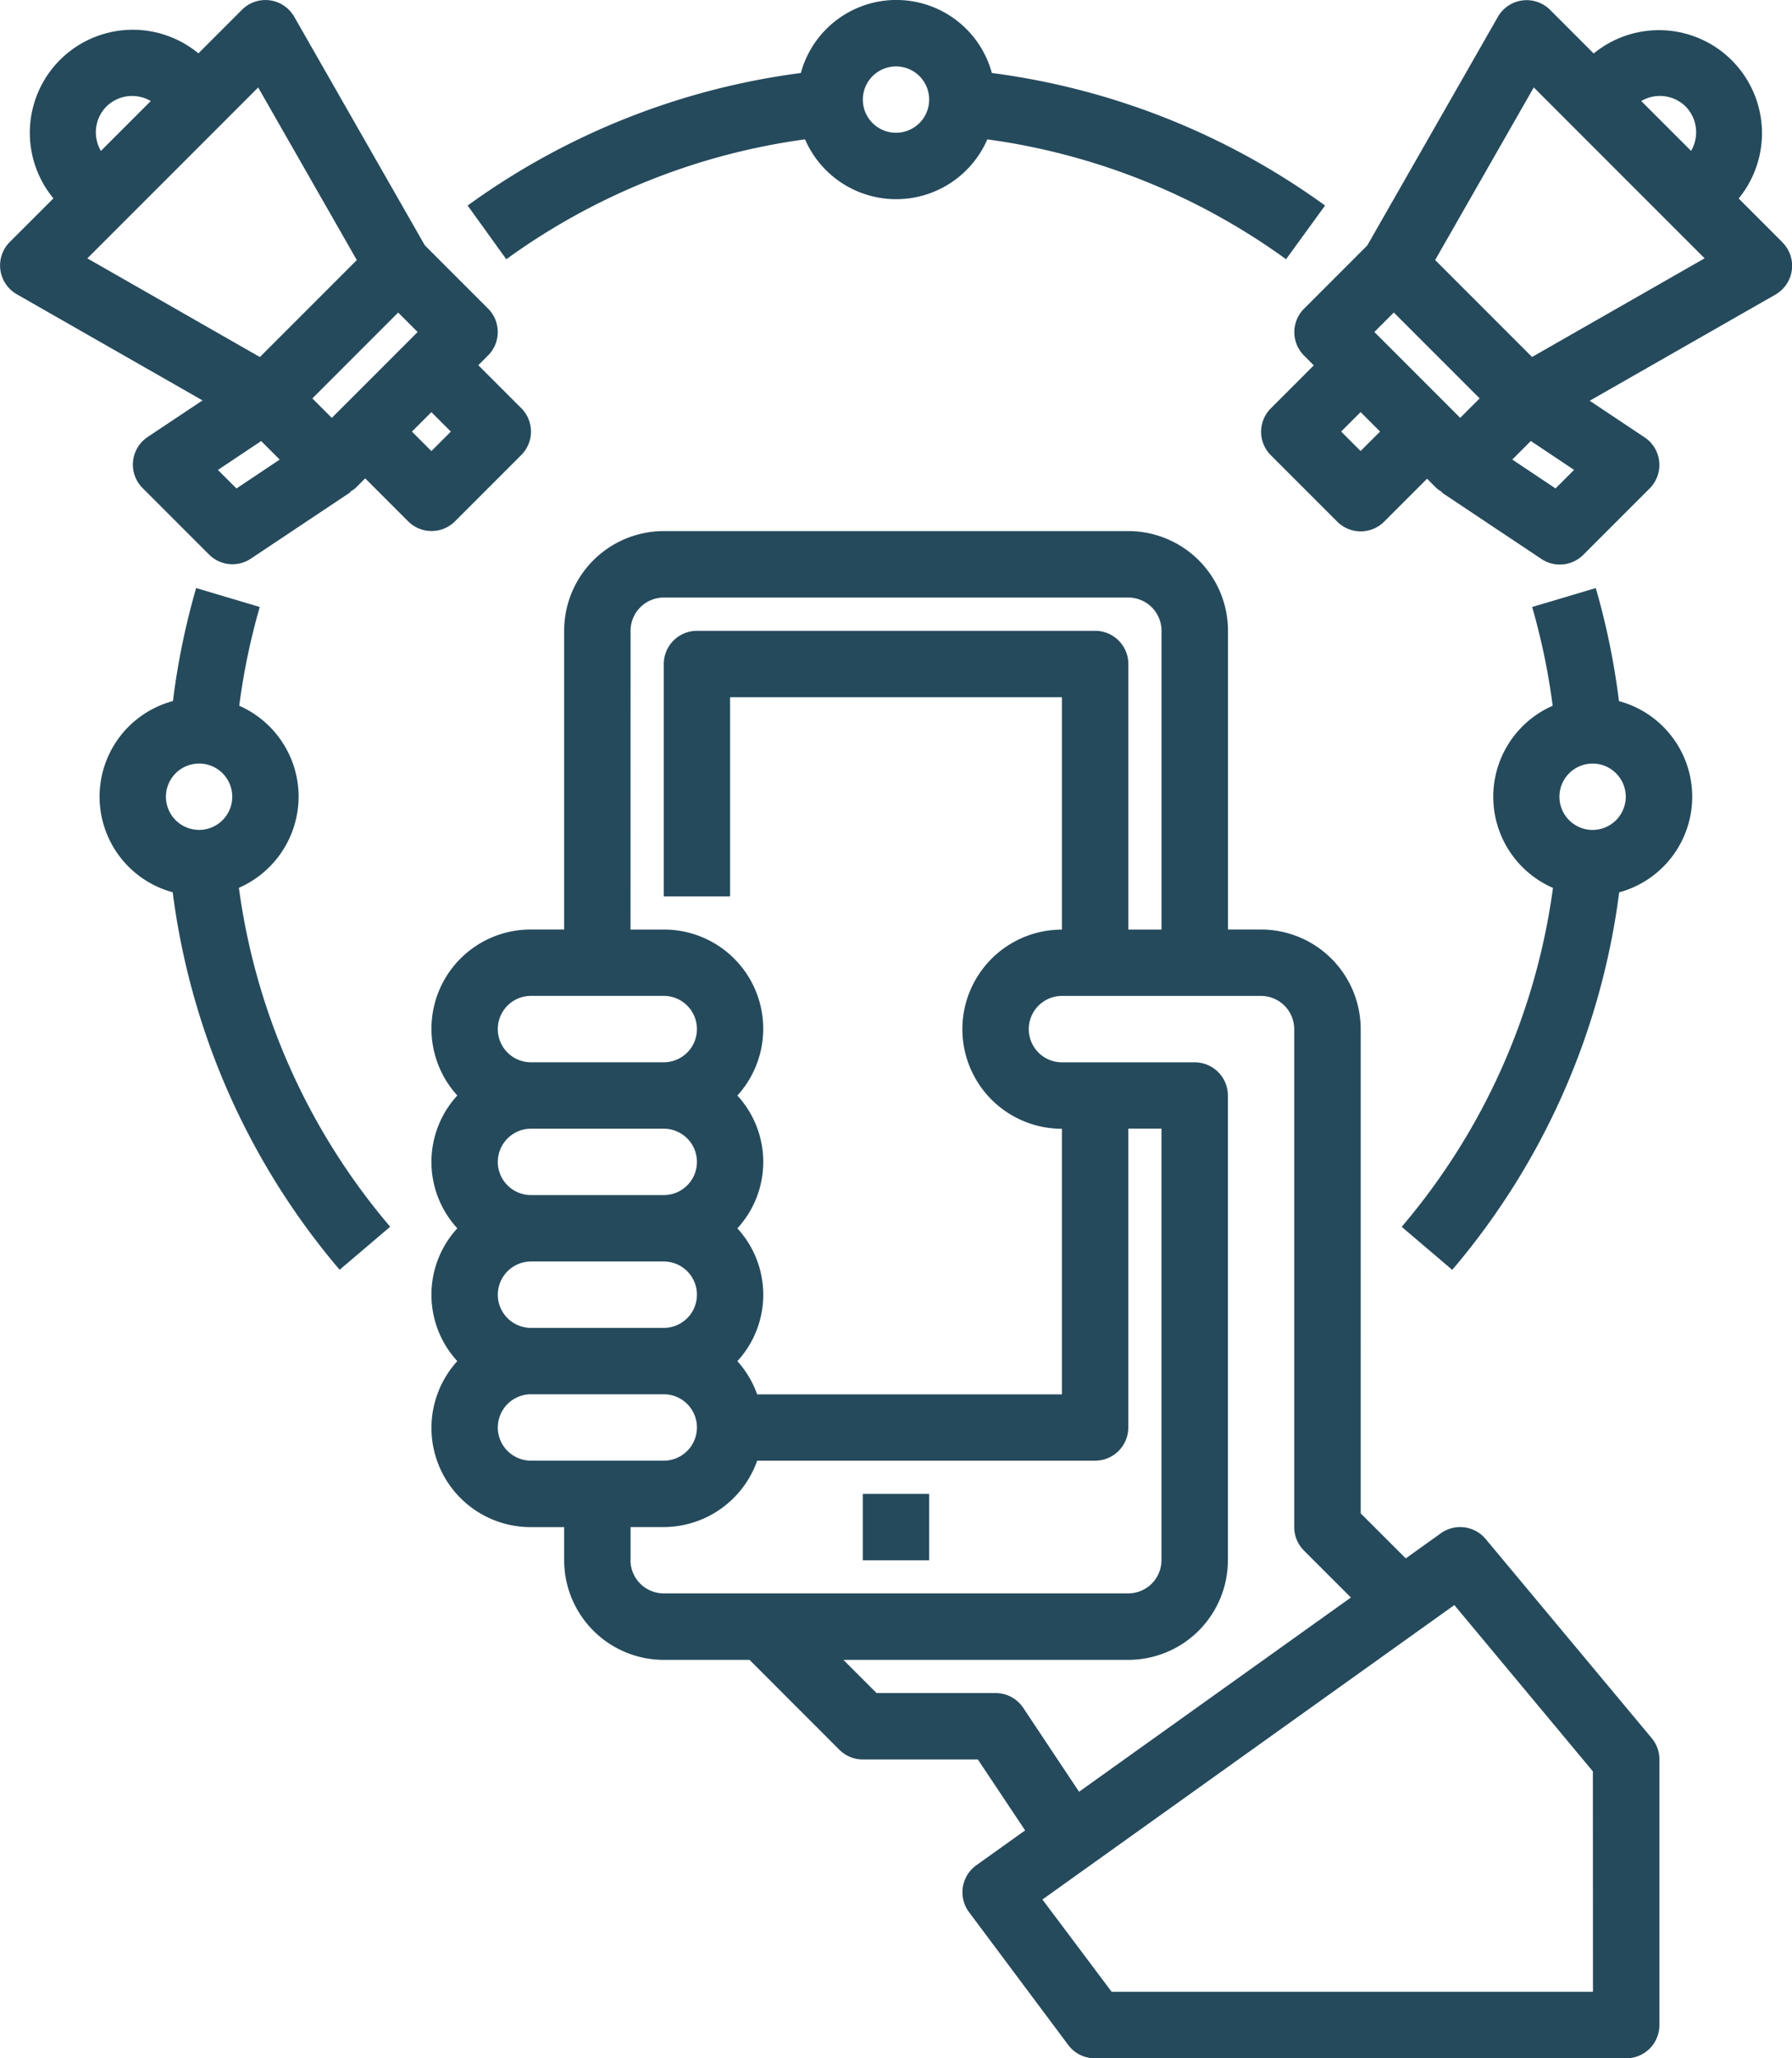
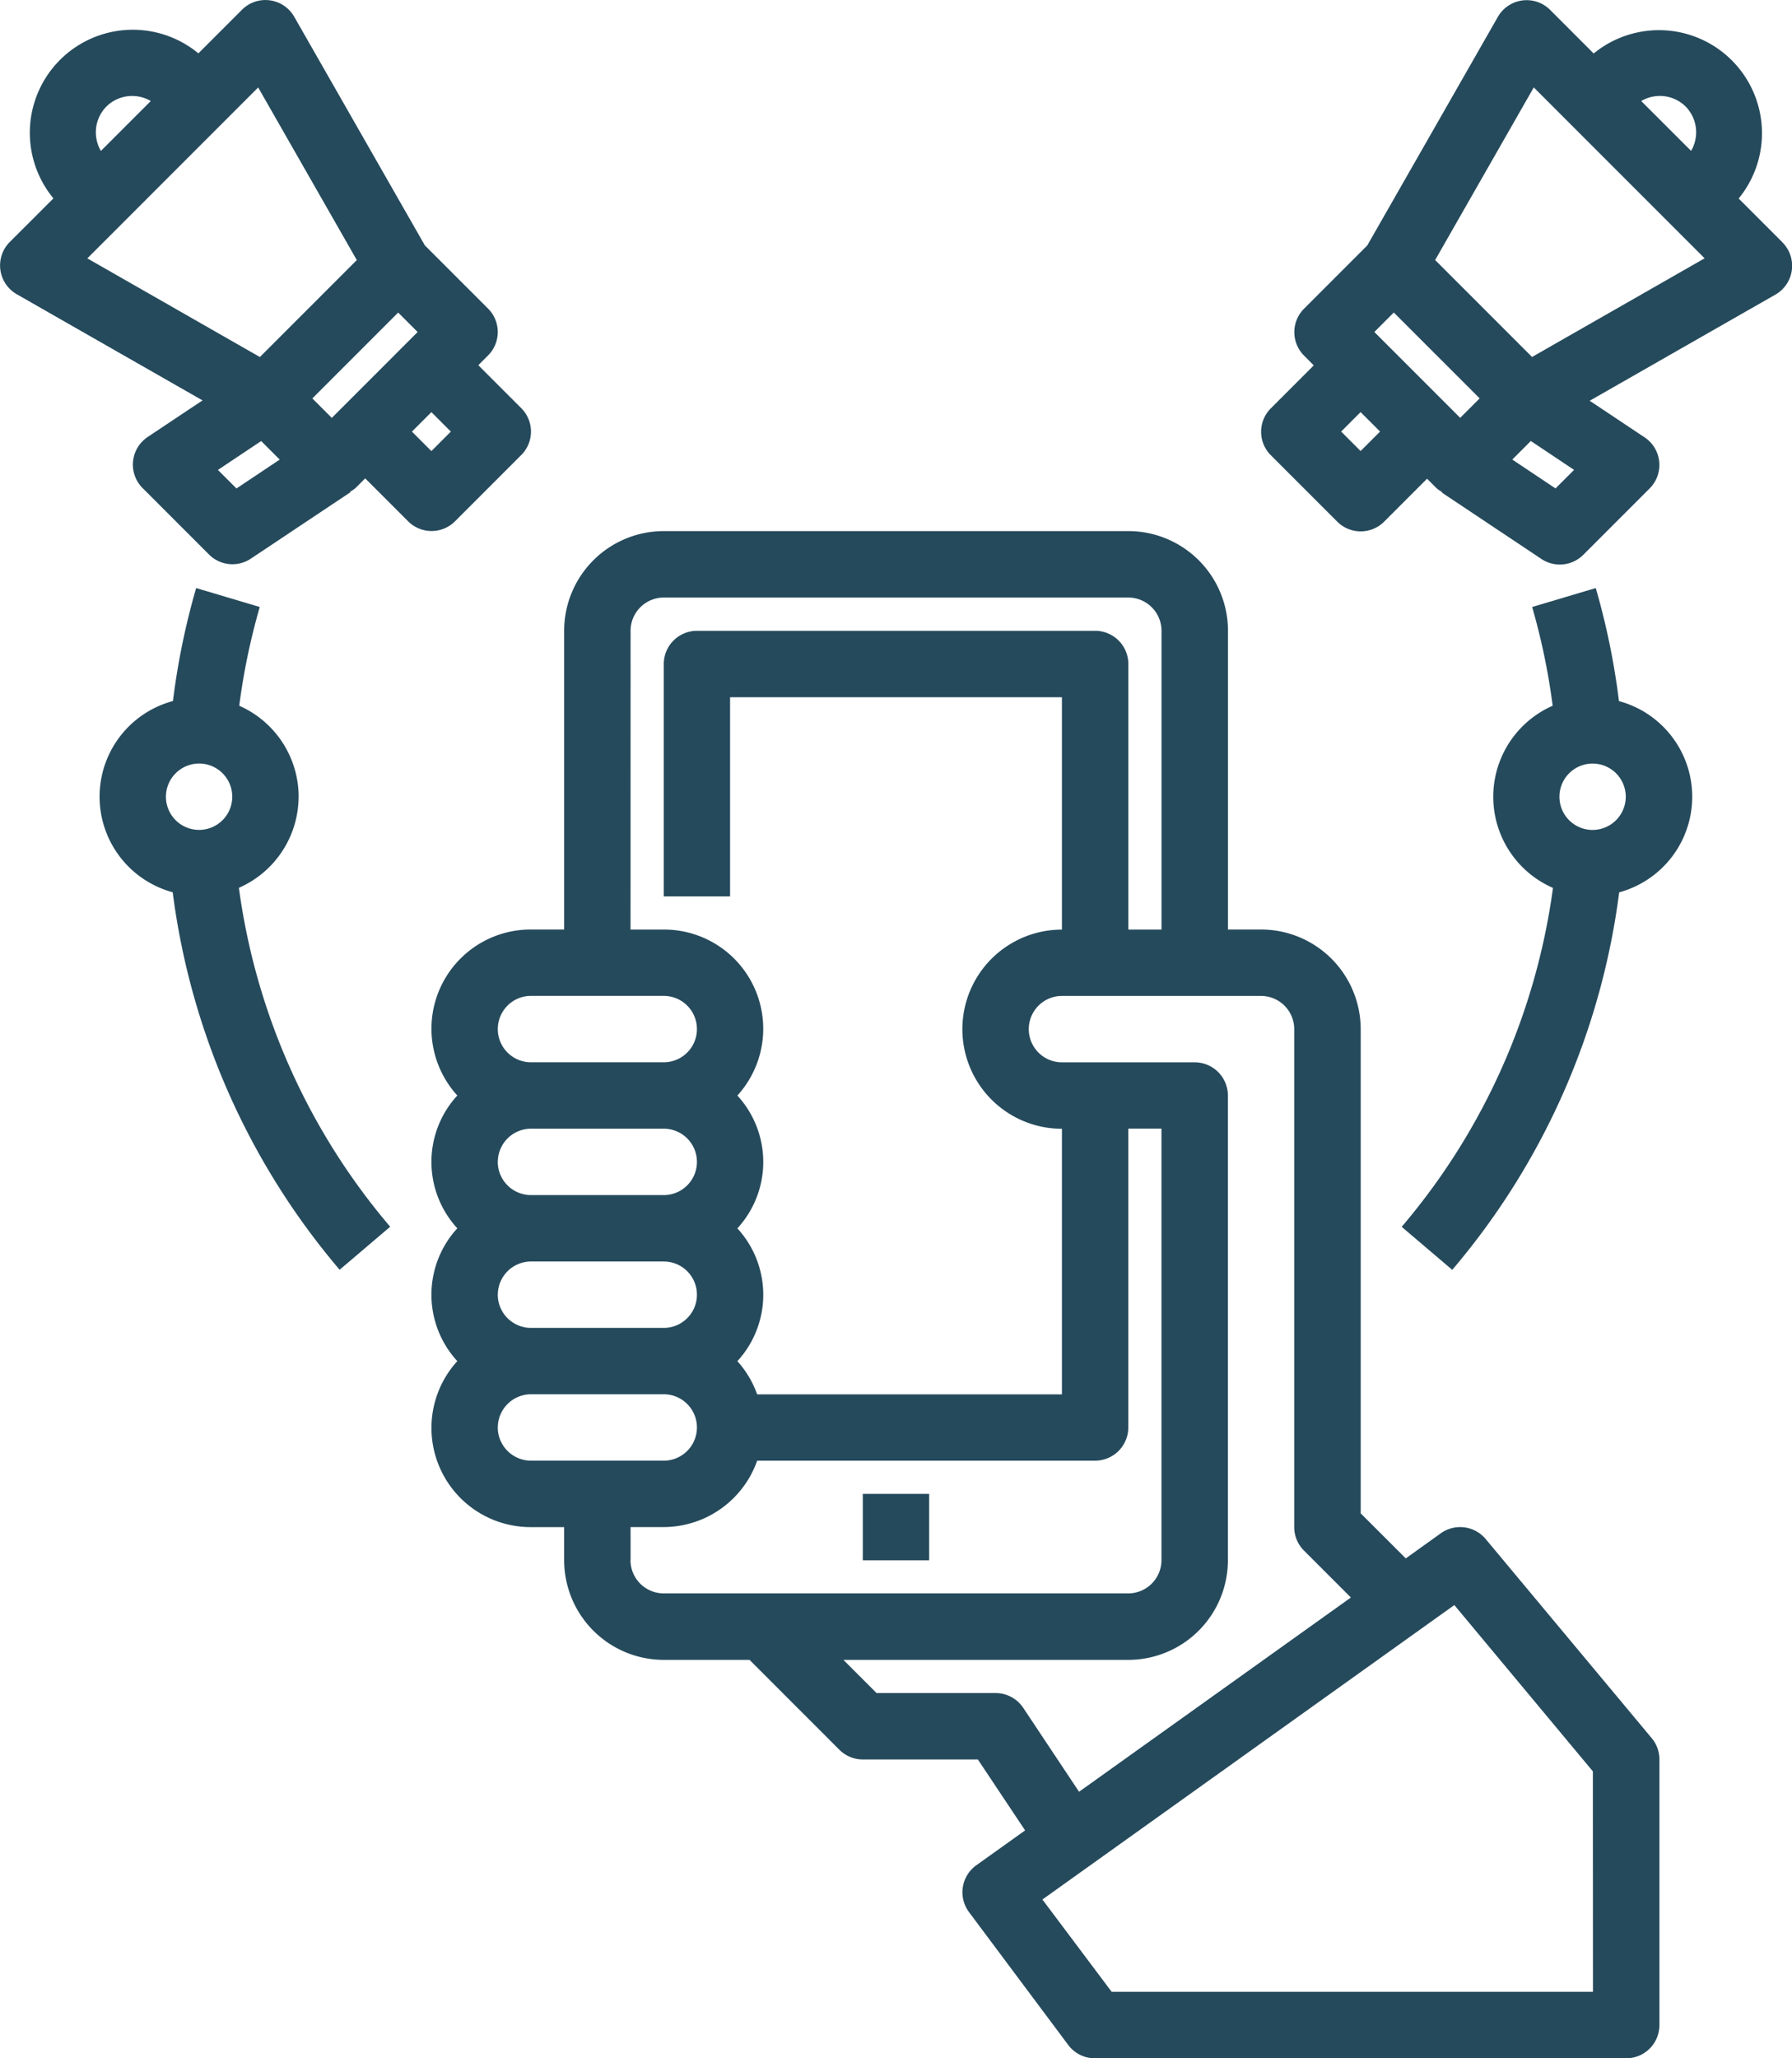
<svg xmlns="http://www.w3.org/2000/svg" width="40.792" height="46.835" viewBox="0 0 40.792 46.835">
  <g id="Group_166381" data-name="Group 166381" transform="translate(1675.857 -2414.911)">
    <path id="Path_235" data-name="Path 235" d="M251.5,171.684a.757.757,0,0,0-1.019-.132l-.8.573-1.026-1.025V160.081a2.269,2.269,0,0,0-2.266-2.266h-.755v-6.8a2.269,2.269,0,0,0-2.266-2.266H232.789a2.269,2.269,0,0,0-2.266,2.266v6.8h-.755a2.257,2.257,0,0,0-1.677,3.777,2.232,2.232,0,0,0,0,3.022,2.232,2.232,0,0,0,0,3.022,2.257,2.257,0,0,0,1.677,3.777h.755v.755a2.269,2.269,0,0,0,2.266,2.266h1.954l2.045,2.045a.752.752,0,0,0,.534.221h2.618l1.076,1.614-1.11.793a.756.756,0,0,0-.166,1.068L242,183.2a.754.754,0,0,0,.6.3H254.7a.756.756,0,0,0,.755-.755V176.7a.756.756,0,0,0-.175-.484Zm-19.465-20.668a.757.757,0,0,1,.755-.755h10.576a.757.757,0,0,1,.755.755v6.8h-.755v-6.043a.756.756,0,0,0-.755-.755h-9.065a.756.756,0,0,0-.755.755v5.288H234.3v-4.532h7.554v5.288a2.266,2.266,0,0,0,0,4.532v6.043h-6.938a2.241,2.241,0,0,0-.45-.755,2.232,2.232,0,0,0,0-3.022,2.232,2.232,0,0,0,0-3.022,2.257,2.257,0,0,0-1.677-3.777h-.755Zm-3.022,15.108a.757.757,0,0,1,.755-.755h3.022a.755.755,0,0,1,0,1.511h-3.022A.757.757,0,0,1,229.012,166.125Zm0-3.022a.757.757,0,0,1,.755-.755h3.022a.755.755,0,0,1,0,1.511h-3.022A.757.757,0,0,1,229.012,163.1Zm.755-3.777h3.022a.755.755,0,0,1,0,1.511h-3.022a.755.755,0,0,1,0-1.511Zm-.755,9.82a.757.757,0,0,1,.755-.755h3.022a.755.755,0,0,1,0,1.511h-3.022A.757.757,0,0,1,229.012,169.146Zm3.022,3.022v-.755h.755a2.263,2.263,0,0,0,2.127-1.511h7.693a.756.756,0,0,0,.755-.755v-6.8h.755v9.82a.757.757,0,0,1-.755.755H232.789A.757.757,0,0,1,232.033,172.168Zm8.938,3.358a.757.757,0,0,0-.629-.336h-2.709l-.755-.755h6.486a2.269,2.269,0,0,0,2.266-2.266V161.592a.756.756,0,0,0-.755-.755h-3.022a.755.755,0,1,1,0-1.511h4.532a.757.757,0,0,1,.755.755v11.331a.754.754,0,0,0,.221.534l1.069,1.069-6.188,4.42Zm12.969,6.462H242.986l-1.576-2.1,9.377-6.7,3.153,3.784Z" transform="translate(-1893.538 2278.247)" fill="#254a5c" />
    <path id="Path_236" data-name="Path 236" d="M341.25,402.5h1.511v1.511H341.25Z" transform="translate(-1997.467 2046.404)" fill="#254a5c" />
    <path id="Path_237" data-name="Path 237" d="M458.118,14.262l-.992-.992a2.345,2.345,0,0,0-3.3-3.3l-.992-.992a.755.755,0,0,0-1.19.16l-2.972,5.2-1.439,1.439a.754.754,0,0,0,0,1.068l.221.222-.977.977a.754.754,0,0,0,0,1.068l1.511,1.511a.755.755,0,0,0,1.068,0l.977-.977.221.221a.772.772,0,0,0,.123.082l-.008.012,2.266,1.511a.757.757,0,0,0,.954-.094l1.511-1.511a.755.755,0,0,0-.115-1.162l-1.25-.833,4.227-2.415a.755.755,0,0,0,.159-1.19Zm-2.2-3.086a.837.837,0,0,1,.125,1.01l-1.135-1.134a.835.835,0,0,1,1.01.124Zm-7.085,5.131.443-.443,1.954,1.954-.443.443Zm-.313,2.709-.443-.443.443-.443.443.443Zm4.437.851-.984-.657.422-.422.984.657Zm-.534-2.991-2.206-2.206,2.245-3.928,3.889,3.889Z" transform="translate(-2093.405 2406.158)" fill="#254a5c" />
    <path id="Path_238" data-name="Path 238" d="M124.106,20.619l1.511-1.511a.754.754,0,0,0,0-1.068l-.977-.977.221-.221a.754.754,0,0,0,0-1.068l-1.439-1.439-2.972-5.2a.755.755,0,0,0-1.19-.16l-.992.992a2.344,2.344,0,0,0-3.3,3.3l-.993.992a.755.755,0,0,0,.16,1.19l4.227,2.415-1.249.833a.755.755,0,0,0-.115,1.162l1.511,1.511a.754.754,0,0,0,.953.095l2.266-1.511-.008-.012a.658.658,0,0,0,.123-.082l.222-.222.977.977a.755.755,0,0,0,1.068,0Zm-.847-4.311-1.954,1.954-.443-.443,1.954-1.954Zm-7.085-5.131a.836.836,0,0,1,1.01-.125l-1.135,1.135a.836.836,0,0,1,.125-1.01Zm3.455-.434,2.245,3.928-2.206,2.206-3.928-2.245Zm-.494,9.125-.422-.422.984-.657.422.422Zm4.437-1.737.443.443-.443.443-.443-.443Z" transform="translate(-1789.609 2406.158)" fill="#254a5c" />
-     <path id="Path_239" data-name="Path 239" d="M237.846,14.649a15.039,15.039,0,0,1,6.8-2.728,2.262,2.262,0,0,0,4.15,0,15.056,15.056,0,0,1,6.8,2.728l.888-1.222a16.57,16.57,0,0,0-7.585-3.016,2.253,2.253,0,0,0-4.348,0,16.56,16.56,0,0,0-7.585,3.016Zm8.871-4.388a.755.755,0,1,1-.755.755A.757.757,0,0,1,246.716,10.261Z" transform="translate(-1902.178 2406.161)" fill="#254a5c" />
    <path id="Path_240" data-name="Path 240" d="M488.287,166.316a16.558,16.558,0,0,0-.528-2.571l-1.448.431a15.078,15.078,0,0,1,.467,2.247,2.262,2.262,0,0,0,.007,4.145,14.981,14.981,0,0,1-3.444,7.712l1.151.979a16.483,16.483,0,0,0,3.8-8.59,2.254,2.254,0,0,0-.007-4.352Zm-.6,2.933a.755.755,0,1,1,.755-.755A.757.757,0,0,1,487.692,169.249Z" transform="translate(-2127.291 2264.547)" fill="#254a5c" />
    <path id="Path_241" data-name="Path 241" d="M144.532,168.509a2.266,2.266,0,0,0-1.352-2.07,15.054,15.054,0,0,1,.467-2.247l-1.448-.431a16.525,16.525,0,0,0-.528,2.571,2.253,2.253,0,0,0-.006,4.351,16.488,16.488,0,0,0,3.8,8.59l1.151-.979a14.973,14.973,0,0,1-3.444-7.712,2.268,2.268,0,0,0,1.359-2.074Zm-2.266-.755a.755.755,0,1,1-.755.755A.757.757,0,0,1,142.266,167.754Z" transform="translate(-1813.591 2264.531)" fill="#254a5c" />
  </g>
</svg>